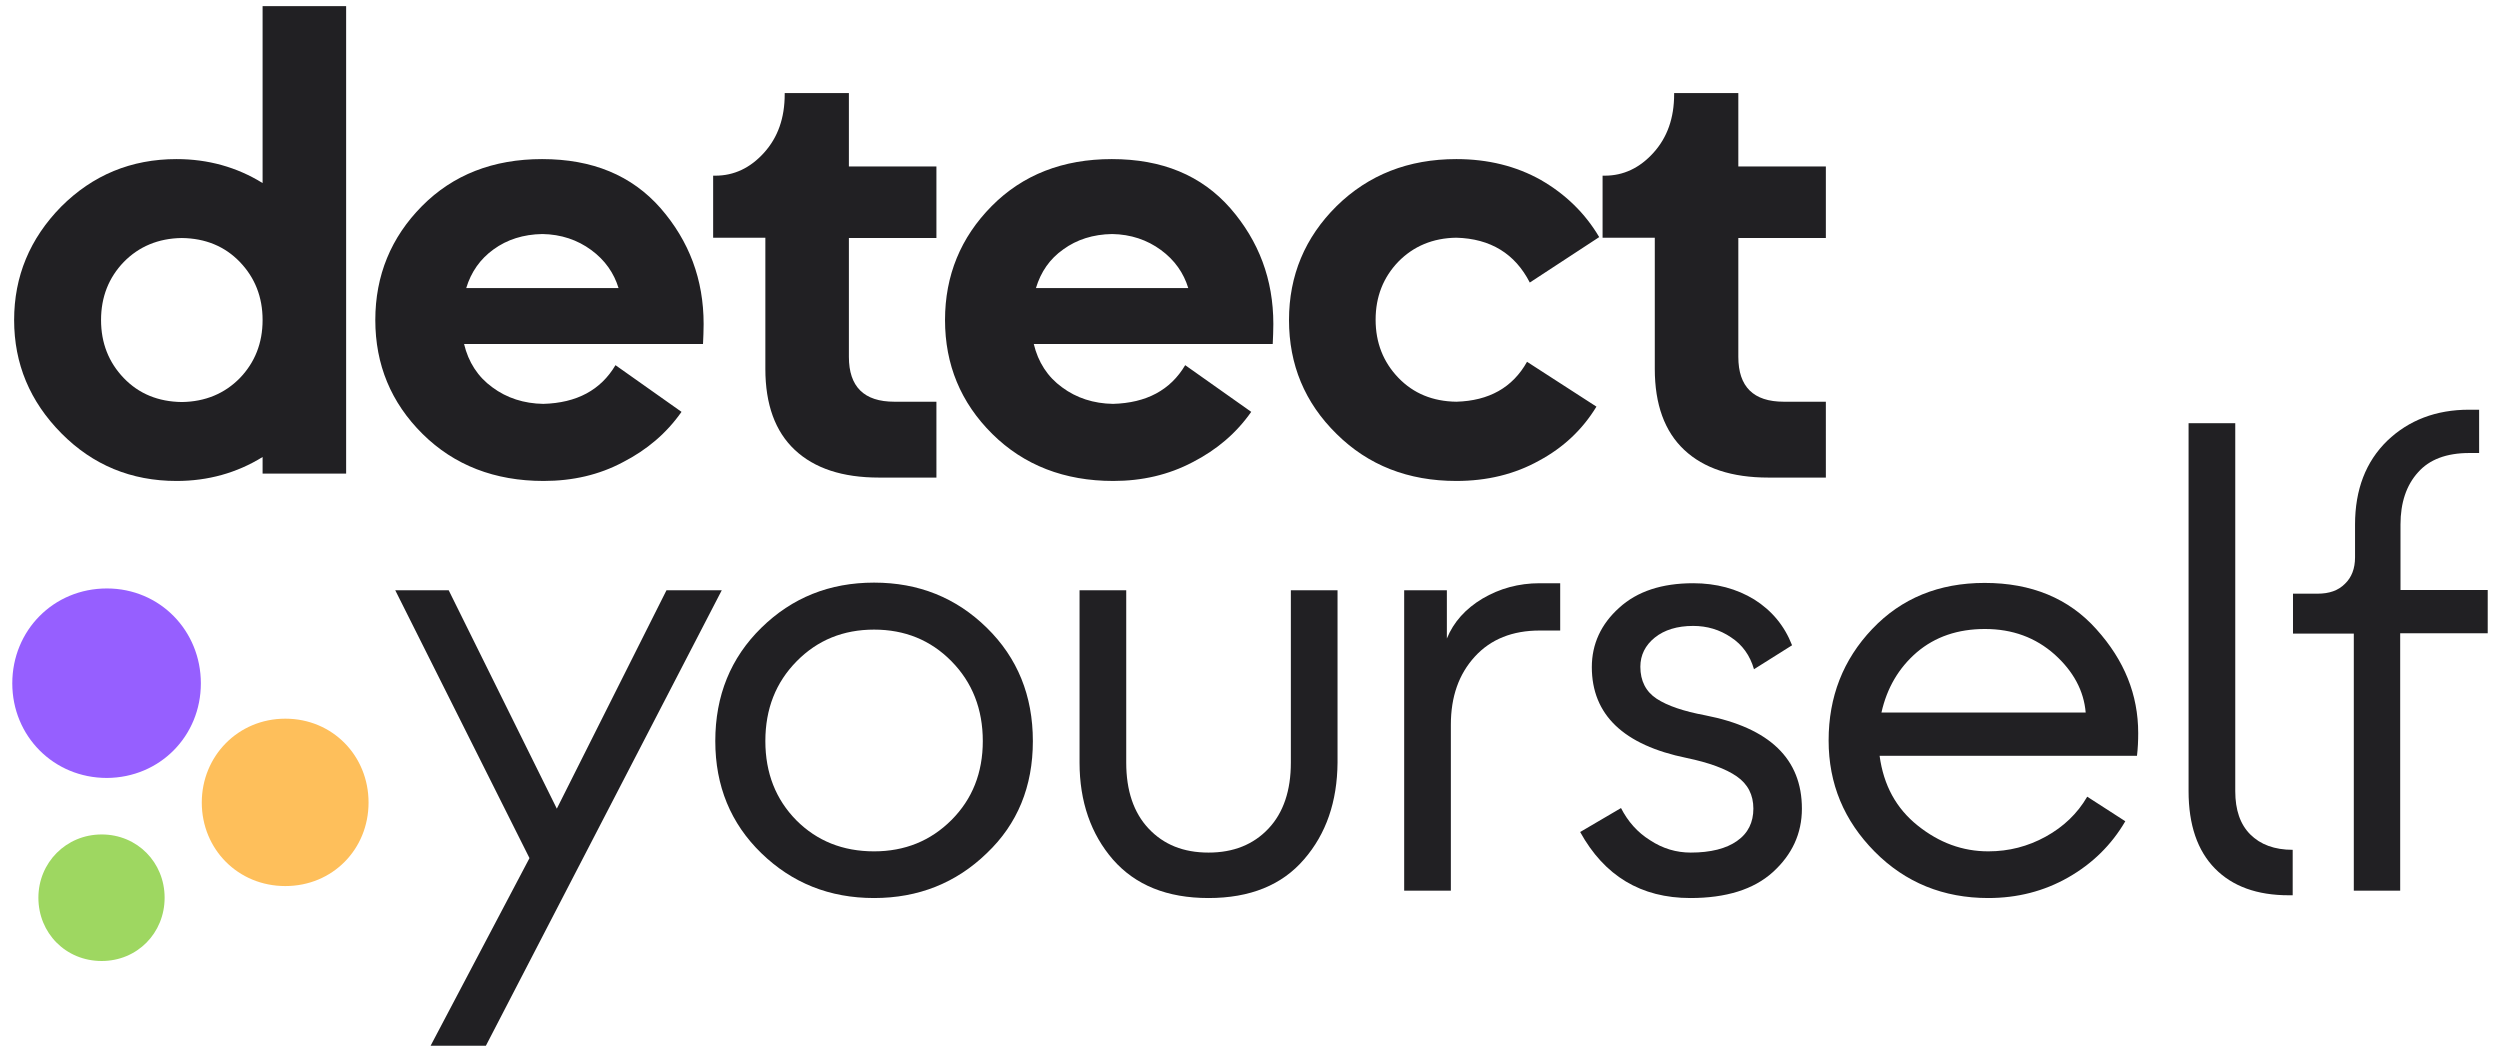
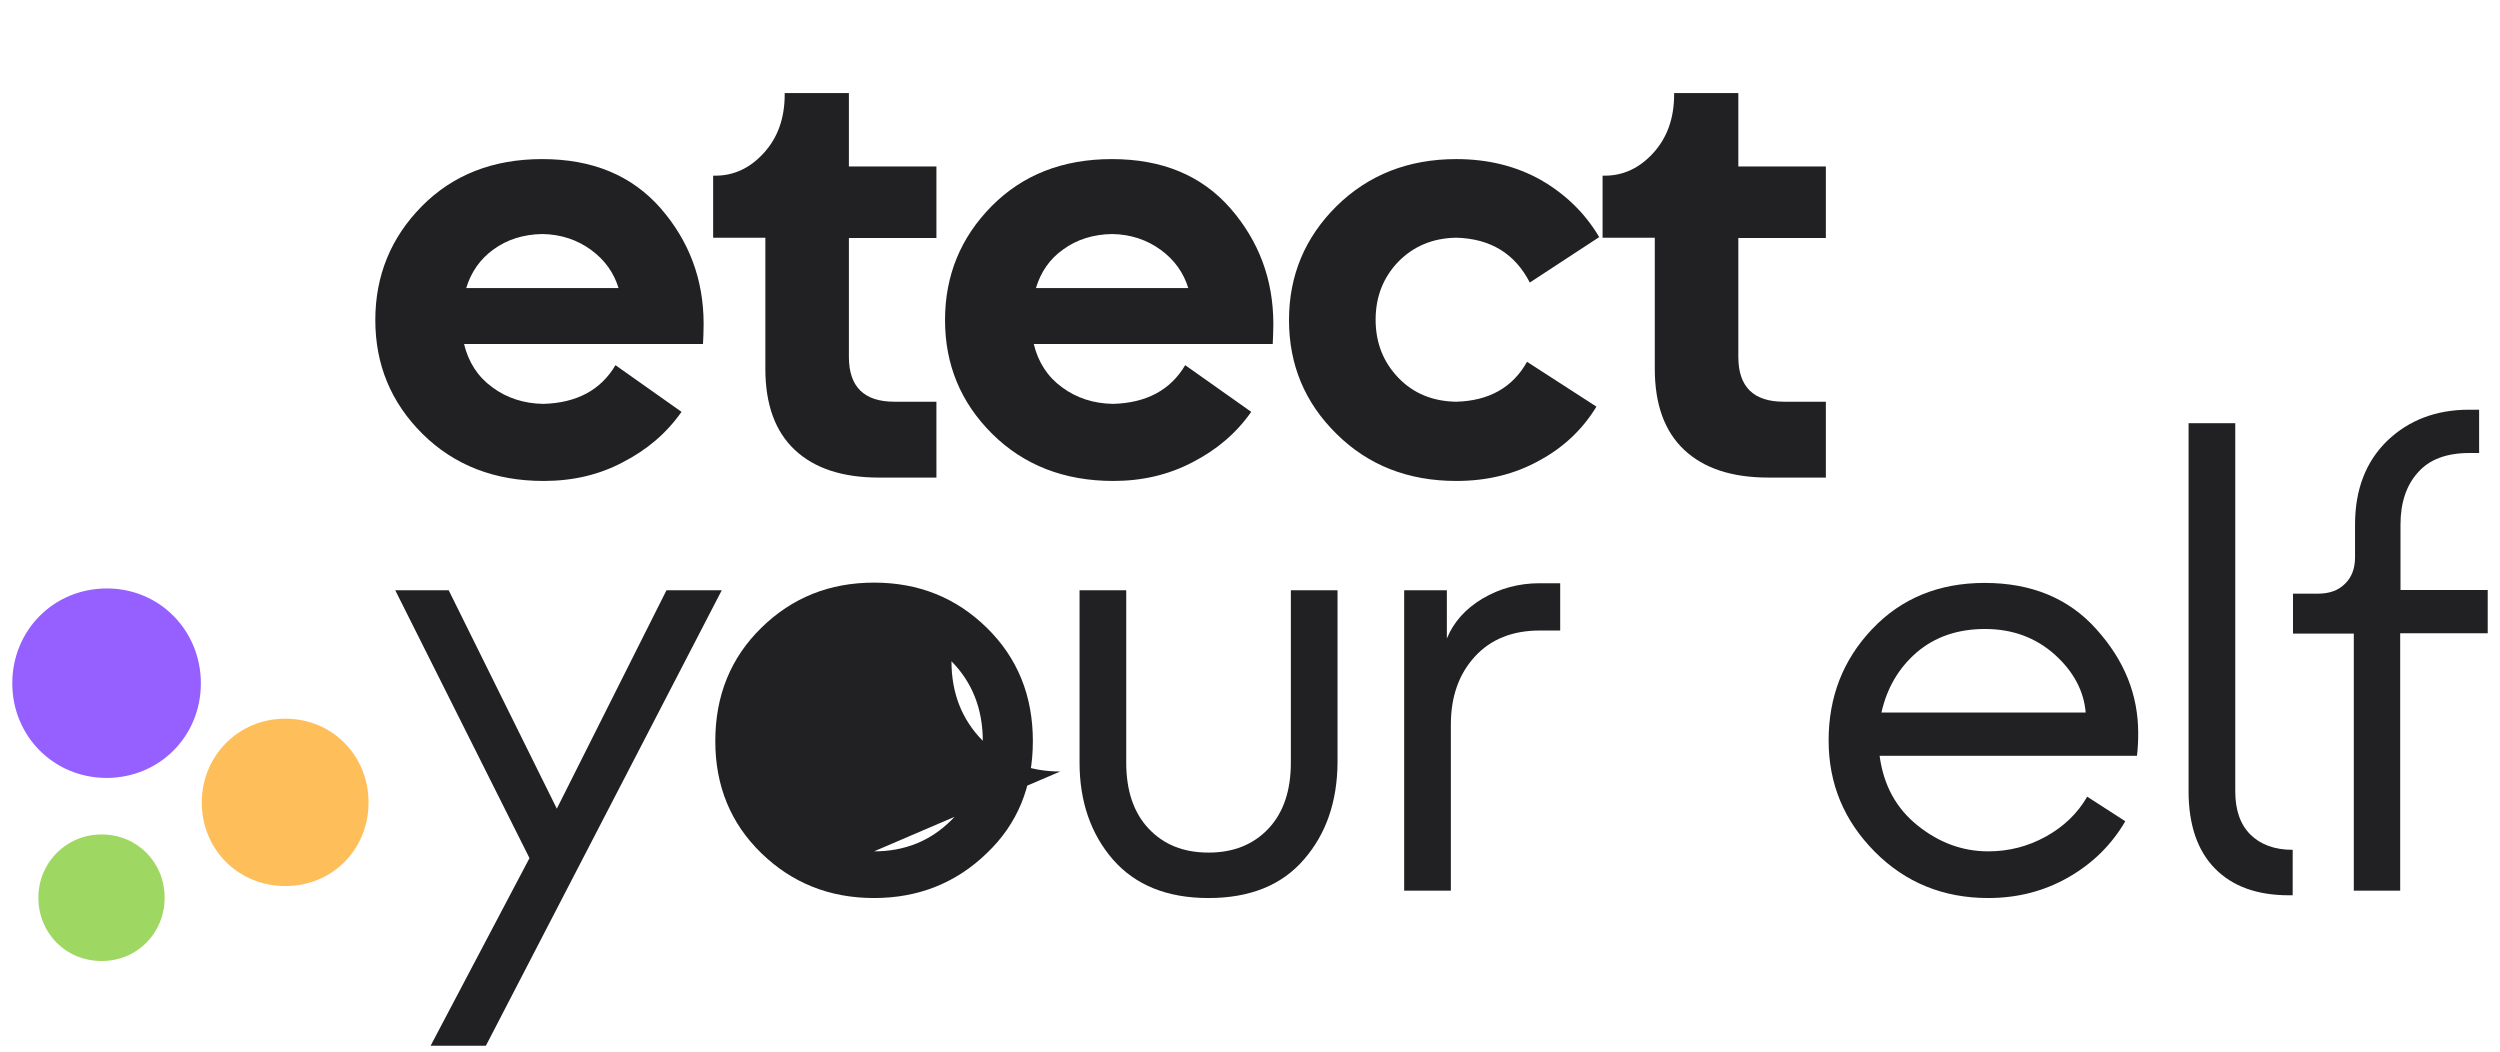
<svg xmlns="http://www.w3.org/2000/svg" enable-background="new 0 0 814 342.5" viewBox="0 0 814 342.5">
  <path d="m65.4 222.5c0-17.1-13.3-30.9-30.6-30.9-17.4 0-30.8 13.7-30.8 30.9 0 17.1 13.4 30.8 30.8 30.8 17.3-.1 30.6-13.7 30.6-30.8z" fill="#965fff" />
  <path d="m53.6 292.3c0-11.5-8.9-20.6-20.5-20.6s-20.6 9.2-20.6 20.6c0 11.5 8.9 20.6 20.6 20.6 11.6 0 20.5-9.1 20.5-20.6z" fill="#9ed761" />
  <path d="m120 261.3c0-15.2-11.7-27.3-27.1-27.3s-27.2 12.2-27.2 27.3c0 15.2 11.8 27.2 27.2 27.2s27.1-12 27.1-27.2z" fill="#febf5b" />
  <g fill="#212023">
    <path d="m158.2 340.5h-18l32.2-61.1-43.7-87.2h17.4l35.2 71.1 35.7-71.1h18z" />
-     <path d="m321.3 277.8c-10 9.7-22.3 14.6-36.7 14.6-14.5 0-26.7-4.9-36.7-14.6s-15-21.9-15-36.5c0-14.8 5-27.1 15-36.9s22.2-14.7 36.7-14.7 26.7 4.9 36.7 14.7 15 22.1 15 36.9-5 27-15 36.5zm-36.7-.6c10 0 18.4-3.4 25.2-10.2s10.2-15.4 10.2-25.7c0-10.4-3.4-19.1-10.2-26s-15.2-10.3-25.2-10.3-18.4 3.4-25.2 10.3-10.2 15.5-10.2 26c0 10.4 3.4 19 10.1 25.8 6.7 6.7 15.1 10.1 25.3 10.1z" />
+     <path d="m321.3 277.8c-10 9.7-22.3 14.6-36.7 14.6-14.5 0-26.7-4.9-36.7-14.6s-15-21.9-15-36.5c0-14.8 5-27.1 15-36.9s22.2-14.7 36.7-14.7 26.7 4.9 36.7 14.7 15 22.1 15 36.9-5 27-15 36.5zm-36.7-.6c10 0 18.4-3.4 25.2-10.2s10.2-15.4 10.2-25.7c0-10.4-3.4-19.1-10.2-26c0 10.4 3.4 19 10.1 25.8 6.7 6.7 15.1 10.1 25.3 10.1z" />
    <path d="m424.6 279.8c-7.2 8.4-17.6 12.6-31.1 12.6s-23.8-4.2-31.1-12.5c-7.2-8.3-10.9-18.9-10.9-31.6v-56.1h15.2v56.1c0 9.1 2.4 16.3 7.3 21.5s11.3 7.8 19.5 7.8c8.1 0 14.6-2.6 19.5-7.8s7.3-12.4 7.3-21.5v-56.1h15.2v56.1c-.1 12.7-3.7 23.2-10.9 31.5z" />
    <path d="m472.4 290h-15.2v-97.8h13.9v15.7c2.2-5.4 6.1-9.7 11.6-13 5.6-3.3 11.8-5 18.6-5h6.7v15.4h-6.7c-8.8 0-15.9 2.8-21.1 8.5s-7.8 13-7.8 22.2z" />
-     <path d="m550.4 292.4c-16.1 0-28-7.2-35.9-21.5l13.3-7.8c2.2 4.3 5.3 7.9 9.5 10.5 4.1 2.7 8.5 4 13.2 4 6.5 0 11.6-1.3 15.1-3.8 3.6-2.5 5.3-6.1 5.3-10.5 0-4.5-1.8-8-5.4-10.5s-9.1-4.5-16.3-6c-20.6-4.2-30.9-14.1-30.9-29.6 0-7.5 3-14 8.9-19.3 5.9-5.4 14-8 24.1-8 7.5 0 14.2 1.8 19.9 5.3 5.7 3.6 9.8 8.5 12.3 14.9l-12.4 7.8c-1.3-4.5-3.8-8-7.5-10.4-3.7-2.5-7.8-3.7-12.3-3.7-5.2 0-9.4 1.3-12.5 3.8s-4.7 5.7-4.7 9.5c0 4.6 1.8 8.1 5.3 10.4s8.8 4.1 15.8 5.4c21 4.1 31.5 14.2 31.5 30.4 0 8.1-3.2 15-9.5 20.7-6.2 5.6-15.2 8.4-26.8 8.4z" />
    <path d="m647.4 292.4c-14.6 0-27-5-37-15.1s-15-22.1-15-36.2c0-14.2 4.7-26.3 14.2-36.3s21.7-15 36.6-15c15.2 0 27.4 5 36.4 15.1 9.1 10.1 13.6 21.3 13.6 33.8 0 2.5-.1 4.9-.4 7.4h-83.8c1.3 9.6 5.4 17.1 12.4 22.7s14.6 8.4 23 8.4c6.7 0 12.9-1.6 18.7-4.8s10.3-7.5 13.5-13l12.4 8c-4.5 7.7-10.7 13.8-18.6 18.3s-16.6 6.7-26 6.7zm-34.8-60.4h66.5c-.6-7.1-4-13.4-10.1-18.9-6.2-5.5-13.7-8.3-22.7-8.3-8.8 0-16.2 2.5-22.2 7.6-5.9 5.1-9.7 11.6-11.5 19.6z" />
    <path d="m746.5 291.5h-1.3c-10.3 0-18.3-2.9-24-8.7s-8.6-14.2-8.6-25.2v-119.8h15.2v119.8c0 6.1 1.6 10.8 4.9 14.1s7.9 5 13.8 5z" />
    <path d="m781.6 290h-15.2v-83.7h-19.8v-13h8c3.8 0 6.7-1 8.9-3.2 2.2-2.1 3.3-5 3.3-8.6v-10.7c0-11.4 3.5-20.5 10.5-27.3 7-6.7 15.9-10.1 26.6-10.1h3.3v14.1h-3.2c-7.4 0-13 2.1-16.7 6.3-3.8 4.2-5.7 9.9-5.7 17v21.3h28.4v14.1h-28.5v83.8z" />
-     <path d="m85.5 59.6v-57.6h27.2v152.2h-27.2v-5.4c-8.4 5.2-17.8 7.8-28 7.8-14.8 0-27.3-5.2-37.5-15.5-10.3-10.4-15.4-22.7-15.4-36.9s5.1-26.5 15.3-36.9c10.3-10.3 22.8-15.5 37.6-15.5 10.2 0 19.6 2.6 28 7.8zm-26.3 71.3c7.7-.1 14-2.8 18.9-7.8 4.9-5.1 7.4-11.4 7.4-18.9s-2.5-13.8-7.4-18.9-11.2-7.7-18.9-7.8c-7.7.1-14 2.8-18.9 7.8-4.9 5.1-7.4 11.4-7.4 18.9s2.5 13.8 7.4 18.9 11.2 7.7 18.9 7.8z" />
    <path d="m177 156.6c-15.9 0-29.1-5.1-39.4-15.3s-15.4-22.6-15.4-37.1 5.1-26.9 15.2-37.1 23.2-15.3 39.1-15.3c16.4 0 29.2 5.3 38.6 16 9.3 10.7 14 23.2 14 37.7 0 2.2-.1 4.3-.2 6.5h-77.8c1.4 5.9 4.5 10.7 9.2 14.1 4.7 3.5 10.3 5.3 16.6 5.4 10.9-.3 18.7-4.5 23.5-12.6l21.5 15.2c-4.9 7-11.3 12.4-19.1 16.4-7.7 4.1-16.3 6.1-25.8 6.1zm-25.2-62.8h49.6c-1.5-4.9-4.4-9.1-8.9-12.4s-9.8-5.1-15.9-5.2c-6.2.1-11.5 1.8-15.9 5-4.3 3.1-7.3 7.3-8.9 12.6z" />
    <path d="m304.9 155.5h-18.7c-11.9 0-21-3-27.4-9s-9.6-14.8-9.6-26.4v-42.7h-17v-20.2h.7c6.1 0 11.4-2.5 15.9-7.5s6.7-11.3 6.7-19v-.4h20.9v23.9h28.5v23.3h-28.5v38.7c0 9.7 4.9 14.6 14.8 14.6h13.7z" />
    <path d="m362.5 156.6c-15.9 0-29.1-5.1-39.4-15.3s-15.4-22.6-15.4-37.1 5.1-26.9 15.2-37.1 23.2-15.3 39.1-15.3c16.4 0 29.2 5.3 38.6 16 9.3 10.7 14 23.2 14 37.7 0 2.2-.1 4.3-.2 6.5h-77.8c1.4 5.9 4.5 10.7 9.2 14.1 4.7 3.5 10.3 5.3 16.6 5.4 10.9-.3 18.7-4.5 23.5-12.6l21.5 15.2c-4.9 7-11.3 12.4-19.1 16.4-7.8 4.1-16.4 6.1-25.8 6.1zm-25.2-62.8h49.6c-1.5-4.9-4.4-9.1-8.9-12.4s-9.8-5.1-15.9-5.2c-6.2.1-11.5 1.8-15.9 5-4.4 3.1-7.3 7.3-8.9 12.6z" />
    <path d="m474.2 156.6c-15.7 0-28.7-5.1-39-15.3-10.4-10.2-15.5-22.6-15.5-37.1s5.2-26.9 15.5-37.1c10.4-10.2 23.4-15.3 39-15.3 10.3 0 19.5 2.3 27.5 6.8 8 4.6 14.4 10.8 19 18.6l-22.6 14.8c-4.8-9.4-12.8-14.3-23.9-14.6-7.7.1-14 2.8-18.9 7.8-4.9 5.1-7.4 11.4-7.4 18.9s2.5 13.8 7.4 18.9 11.2 7.7 18.9 7.8c10.6-.3 18.3-4.6 23-13l22.6 14.6c-4.5 7.4-10.7 13.3-18.7 17.6-7.9 4.4-16.9 6.6-26.9 6.6z" />
    <path d="m594.5 155.5h-18.7c-11.9 0-21-3-27.4-9s-9.6-14.8-9.6-26.4v-42.7h-17v-20.2h.7c6.1 0 11.4-2.5 15.9-7.5s6.7-11.3 6.7-19v-.4h20.9v23.9h28.5v23.3h-28.5v38.7c0 9.7 4.9 14.6 14.8 14.6h13.7z" />
  </g>
</svg>